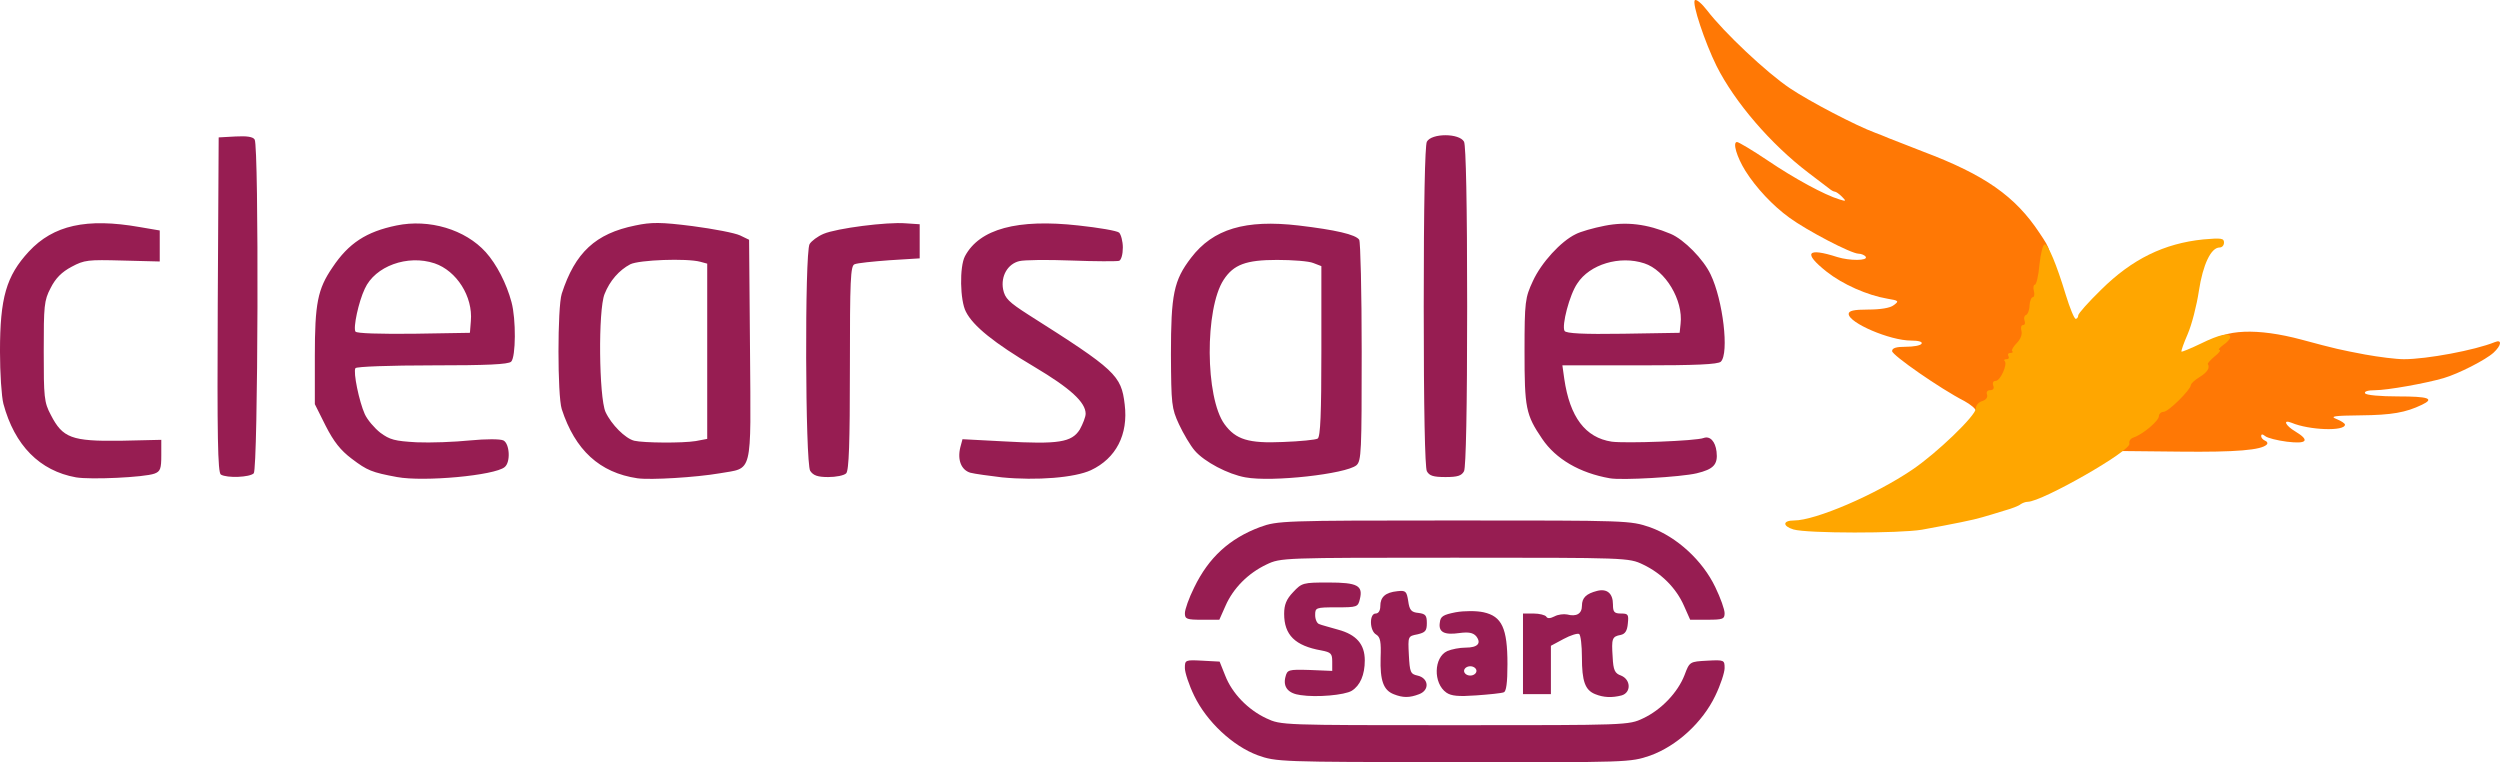
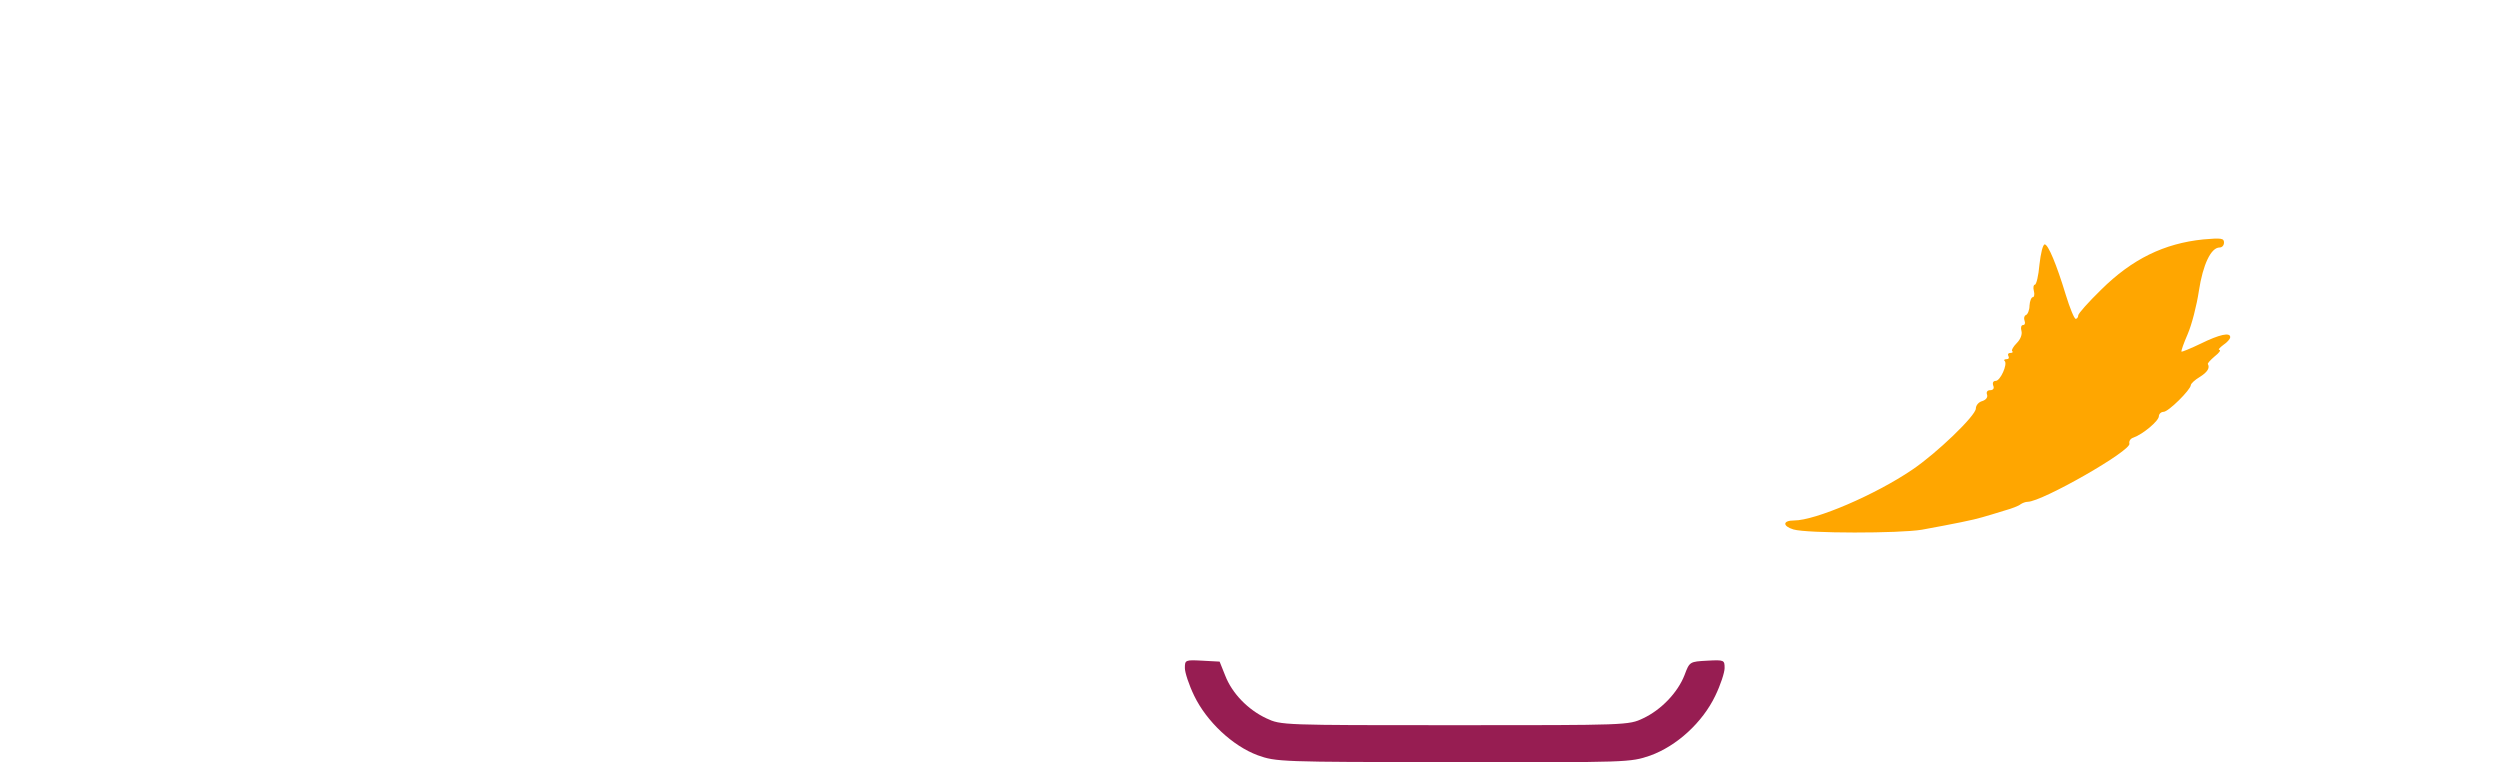
<svg xmlns="http://www.w3.org/2000/svg" viewBox="0 0 6563.22 2001">
  <defs>
    <style>.cls-1{fill:#971d52;}.cls-2{fill:#ff7805;}.cls-3{fill:#ffa600;}</style>
  </defs>
  <g id="Camada_2" data-name="Camada 2">
    <g id="Camada_1-2" data-name="Camada 1">
      <path class="cls-1" d="M3302,1982.83c-66-24.43-134.36-88.76-166.93-156.35-13.84-28.5-24.43-61.08-24.43-72.48,0-21.17.81-22,45.6-19.54l45.6,2.44,14.66,36.65c17.92,46.41,59.45,89.57,108.3,112.37,38.28,17.92,40.72,17.92,494.29,17.92,451.95,0,456.83,0,494.29-17.92,47.23-22,91.21-67.59,109.12-114,13-35,13.84-35,59.44-37.46,44.79-2.44,45.61-1.63,45.61,19.54,0,11.4-10.59,44-24.43,72.48-33.39,70-101,131.92-171,157.16-52.93,17.92-55.37,17.92-517.09,17.1C3359.05,2000.74,3350.09,1999.93,3302,1982.83Z" />
-       <path class="cls-1" d="M3414.42,1824.85c-32.57-4.07-46.42-21.17-39.9-47.23,4.88-19.54,7.33-20.36,64.33-18.73l58.63,2.44V1736.9c0-21.17-3.26-24.43-28.5-29.31-69.22-12.22-97.72-40.72-97.72-96.09,0-23.62,5.7-38.27,23.62-57,22.8-24.43,26-25.25,92.83-25.25,76.54,0,91.2,8.15,82.24,44-4.88,20.35-7.33,21.17-61.07,21.17-54.56,0-56.19.81-56.19,20.36,0,11.4,4.89,22,10.59,23.61,4.88,2.44,27.68,8.14,49.67,14.66,48.05,13,70,38.27,70,80.62,0,38.27-12.21,66-34.2,79.8C3530.05,1824.85,3456.76,1831.36,3414.42,1824.85Zm244.29-2.44c-26.87-10.59-35.83-35.83-34.2-95.28,1.63-42.34-.81-54.56-11.4-61.07-17.91-9.77-18.73-55.38-1.63-55.38,7.33,0,12.22-7.32,12.22-19.54,0-23.61,13-35.83,44.79-39.09,22-2.44,24.42,0,28.5,26.06,3.25,23.62,8.14,29.32,26.87,31,18.73,2.44,22,6.51,22,26.87s-4.07,24.43-24.42,29.31c-25.25,4.89-25.25,4.89-22.81,53.75,2.45,45.6,4.08,50.49,22.81,54.56,29.31,6.51,32.57,38.27,4.07,48.86C3700.24,1832.18,3683.14,1832.18,3658.71,1822.41Zm138.44-4.08c-35-24.42-33.39-92.83,2.44-109.11,11.4-4.89,32.57-9,48-9,31.76,0,42.35-11.4,27.69-30.13-8.14-9-19.54-11.4-44-8.14-39.9,5.7-55.38-2.45-51.3-27.69,1.62-16.29,8.95-20.36,41.53-26.87,22.8-4.07,54.56-4.07,73.28,0,48,10.58,62.71,41.53,62.71,136,0,49.67-3.26,72.47-9.78,74.1-5.7,2.44-38.27,5.7-72.47,8.14C3828.91,1828.92,3810.18,1827.29,3797.15,1818.33Zm79-57c0-6.51-7.33-12.21-16.29-12.21s-16.29,5.7-16.29,12.21,7.33,12.22,16.29,12.22S3876.14,1767.85,3876.14,1761.33ZM4188,1822.41c-26.87-10.59-35-34.21-35-96.91,0-30.94-3.26-58.63-7.33-61.07s-22.8,3.26-40.71,13l-33.39,17.91v127h-73.29V1610.68H4026c15.47,0,30.94,4.08,33.39,8.15,3.25,5.7,10.58,4.88,22-.82,9-4.88,23.62-6.51,32.57-4.88,24.43,6.51,39.09-1.63,39.09-22.8s11.4-31.76,39.9-39.09c26.06-6.51,41.53,6.51,41.53,35.83,0,19.54,3.26,23.61,21.18,23.61,18.72,0,20.35,2.45,17.91,26.06-1.63,19.55-7.33,27.69-18.73,30.13-22.8,4.07-24.43,9.77-21.17,57.82,1.63,35,5.7,43.16,22,48.86,26.05,10.58,26.87,44.78,1.62,52.11C4232,1832.18,4210,1831.36,4188,1822.41Z" />
-       <path class="cls-1" d="M3110.68,1609.87c0-9.77,10.59-39.9,24.43-67.59,38.27-79,92.83-128.66,173.45-158.79,45.6-16.29,57.81-17.1,508.94-17.1,458.46,0,461.72,0,514.65,17.92,70,25.24,137.62,87.13,171,157.16,13.84,28.5,24.43,58.63,24.43,68.4,0,15.47-4.89,17.1-45.61,17.1H4437.2l-16.29-36.64c-20.36-46.42-59.44-85.51-107.49-108.31-37.46-17.91-42.34-17.91-494.29-17.91s-456.83,0-494.29,17.91c-48,22.8-87.13,61.89-107.48,108.31L3201.07,1627h-44.79C3115.57,1627,3110.68,1625.34,3110.68,1609.87ZM199.51,1253.2c-95.28-17.1-161.24-83.87-190.55-193-4.89-18.73-9-80.62-9-137.62C0,781.71,16.29,724.71,75.73,660.38c64.33-69.22,151.46-88.76,290.71-64.33l52.93,9v81.43L321.65,684c-90.38-2.45-100.16-1.63-133.54,16.28-26.06,13.84-42.35,30.13-55.38,56.19-17.1,32.57-17.91,46.41-17.91,166.12s.81,133.55,18.73,166.93c30.94,60.26,54.56,69.22,182.4,67.59l107.49-2.44v40.71c0,35-2.44,42.35-17.91,48C378.66,1253.2,237.78,1259.72,199.51,1253.2Zm842.81-.81c-66-12.22-78.17-17.1-118.89-48.05-29.31-22-47.23-44.79-68.4-86.32l-28.5-57V934.8c0-138.43,7.33-175.89,46.41-232.89,42.35-63.52,88.76-93.65,167.75-109.93,86.32-17.92,180.78,10.58,234.53,70,28.5,31.76,54.55,82.24,67.58,131.1,12.22,44.79,11.4,144.14-.81,156.35-7.33,7.33-64.33,9.77-206.84,9.77-110.74,0-199.5,3.26-202,7.33-6.51,9.77,9.78,88,24.43,120.52,6.52,14.66,25.25,36.64,40.72,48.86,25.24,18.73,38.27,22,95.27,25.24,36.65,1.63,100.16-.81,140.07-4.88,43.15-4.07,79-4.07,87.94,0,16.29,8.14,19.55,57,3.26,70C1298.83,1248.31,1112.35,1265.42,1042.32,1252.39Zm193.81-409.6c5.7-64.33-37.46-131.92-95.28-151.47-70.84-23.61-156.34,7.33-183.22,66.78-16.28,34.2-30.94,102.6-24.43,112.37,2.45,4.89,64.33,6.52,152.28,5.7l148.21-2.44Zm437.29,412.85c-99.35-14.65-163.68-74.1-198.7-181.59-11.4-35.83-11.4-267.09,0-302.92,35-108.31,88.76-158,193-179.15,42.34-9,66.77-9,150.64,1.63,55.38,7.32,110.75,17.91,124.59,24.43l23.62,11.4L1969,919.33c2.44,333.06,8.14,307.81-79.8,323.28C1827.32,1253.2,1708.43,1260.53,1673.42,1255.64Zm153.09-97.71,30.13-5.7V692.14l-17.92-4.89c-36.64-9.77-161.23-4.88-184,6.52-29.32,15.47-53.75,43.16-67.59,78.17-17.1,42.35-14.66,270.35,2.44,309.44,15.47,33.39,52.12,70,75.73,75.73C1689.7,1162.81,1791.49,1163.63,1826.51,1157.93Zm803.72,95.27c-33.38-4.07-70.84-9-83.06-12.21-23.61-7.33-34.2-33.39-26.05-66.78l5.7-21.17,108.3,5.7c144.13,8.14,178.34,2.44,199.51-30.94,8.14-14.66,15.47-33.39,15.47-41.53,0-30.13-39.9-66.78-134.36-123-105.86-62.7-161.24-107.48-180-144.94-15.47-29.32-17.1-118.08-2.44-145.77q57.4-107.49,298-80.61c52.93,5.7,101,13.84,106.68,18.73,4.88,4.88,9.77,22.8,9.77,39.08,0,17.92-4.07,32.58-9.77,35-5.7,1.63-62.71,1.63-125.41-.81-63.52-2.45-124.59-1.63-136.8,1.62-30.13,7.33-48.86,39.09-42.35,74.11,4.89,23.61,14.66,33.38,66.78,66.77,228.82,145,243.48,158.79,252.43,235.34,9.77,79-22.8,141.69-88.76,172.63C2821.6,1254,2722.25,1262.16,2630.23,1253.2Zm639.24,0c-45.6-8.14-107.49-40.72-132.73-70-11.4-13-30.13-44.79-41.53-69.22-19.55-42.34-20.36-52.11-21.17-183.22,0-158,7.32-194.62,52.93-254.06,57.81-75.74,142.5-101,282.56-84.69,96.09,11.4,149.84,23.61,158.79,37.46,3.26,4.07,6.52,136.8,6.52,294,0,262.21-.82,286.64-13.84,298C3533.31,1244.24,3339.5,1266.23,3269.47,1253.2Zm189.74-101.79c7.33-4.07,9.77-66,9.77-229.64V698.65l-21.17-8.14c-11.4-4.89-54.56-8.14-95.28-8.14-81.43,0-114,12.21-140.06,52.11-49.67,75.73-48.86,309.44,2.44,379.47,29.32,39.9,62.7,50.49,153.09,46.42C3412.79,1158.74,3454.32,1154.67,3459.21,1151.41Zm767.08,104.23c-79-13.84-141.69-50.48-177.52-103.41-43.16-63.52-46.42-80.62-46.42-229.64,0-131.92,1.63-140.88,22-184.85,22-48,73.29-104.23,112.38-123,12.21-6.52,46.41-16.29,75.73-22,57-11.4,111.56-4.88,173.45,21.17,35,14.66,86.31,66.78,105,106.68,32.57,67.59,48.86,206.83,26.87,228.82-7.32,7.33-66,9.77-212.53,9.77H4101.7l4.89,35c14.65,101,55.37,154.72,124.59,165.3,35.83,4.89,221.49-1.62,241.85-9.77,16.28-5.7,30.13,9,33.38,35.83,4.08,34.2-8.14,46.42-52.11,57C4412.77,1252.39,4257.23,1261.34,4226.29,1255.64ZM4412,850.12c7.33-61.89-39.9-140.88-95.27-158.8-64.33-21.17-143.32,2.45-175.89,52.93-20.36,29.32-41.53,110.75-33.39,124.59,4.07,6.52,49.67,9,153.91,7.33l148.2-2.44ZM579.79,1245.87c-8.14-5.7-9.77-100.16-8.14-446.24l2.44-438.92,44-2.44c30.13-1.63,46.42.81,50.49,8.14,11.4,17.92,9,864.8-2.44,876.2C655.52,1253.2,596.08,1255.64,579.79,1245.87ZM2127,1236.1c-13-21.17-14.66-570.83-1.63-595.26,4.89-8.15,21.17-20.36,36.64-26.88,34.21-14.65,166.94-31.75,215.8-27.68l36.64,2.44v89.57l-79,4.89c-44,3.26-84.69,7.33-92,10.59-10.59,4.07-12.22,39.9-12.22,272,0,197.06-2.44,269.54-9.77,276.86-5.7,5.7-26.87,9.78-47.23,9.78C2146.53,1252.39,2135.13,1248.31,2127,1236.1Zm1618.85.81c-4.88-10.58-8.14-161.23-8.14-432.4s3.26-421.81,8.14-432.4c12.22-22.8,85.51-22.8,97.72,0,4.89,10.59,8.15,161.24,8.15,432.4s-3.26,421.82-8.15,432.4c-6.51,12.22-17.1,15.48-48.86,15.48S3752.36,1249.13,3745.84,1236.91Z" />
-       <path class="cls-2" d="M5561.77,1157.11c0-18.73,4.88-29.31,14.65-32.57,25.25-9,66.78-44,66.78-56.19,0-5.7,5.7-11.4,12.21-11.4,13.84,0,69.22-55.37,69.22-69.22,0-4.07,11.4-14.65,24.43-22,13.84-7.33,24.43-19.55,24.43-26.87s10.58-23.62,24.43-36.65C5837,864,5926.58,860.7,6042.21,891.65c90.39,24.42,102.6,26.87,166.94,39.08C6245,937.25,6290.58,943,6310.93,943c60.26,0,186.48-23.62,238.6-44.79,19.54-8.14,17.91,8.14-3.26,27.69-20.36,18.73-92,55.37-131.1,66.77-47.23,13.84-148.21,31.76-180,31.76-18.73,0-29.31,3.26-26.05,8.14,2.44,4.89,40.71,8.14,86.31,8.14,80.62,0,96.91,5.7,62.7,22-42.34,20.36-79,26.87-160.42,27.69-70.84.81-82.24,2.44-63.51,9.77,12.21,4.89,22,11.4,22,14.66,0,17.91-93.64,14.65-140.06-4.89-24.43-9.77-16.28,7.33,9.77,22.8,39.09,23.62,30.95,33.39-22,26.87-25.25-3.25-51.3-9.77-57-14.65-7.33-5.7-10.59-5.7-10.59,0,0,4.88,4.89,9.77,10.59,12.21,4.88,1.63,7.32,6.52,4.07,9.77-13.85,14.66-80.62,20.36-228,18.73L5561.77,1184Zm-374.59-78.17c0-5.7-13.84-17.1-30.13-26.06-63.52-32.57-189.73-120.52-189.73-131.11,0-8.14,10.58-11.4,35.83-11.4,20.35,0,39.08-3.25,41.53-8.14,3.25-4.88-8.15-8.14-27.69-8.14-55.37,0-163.68-46.42-163.68-70,0-8.15,13-11.4,51.3-11.4,31.76,0,57.82-4.07,66.78-11.4,14.66-10.59,13.84-12.22-16.29-17.1-52.93-9-117.26-37.46-159.6-70.85C4732.79,663.64,4743.38,649,4824,675c31.76,9.77,80.61,9.77,74.1-.82-2.44-4.07-11.4-8.14-18.73-8.14-19.54,0-136-61.07-181.59-94.46-44-31.76-87.95-79-115.63-123-22.81-36.65-34.21-75.73-22-75.73,4.07,0,39.9,21.17,79.8,48,70.85,48,150.65,91.2,188.92,102.61,17.92,5.7,18.73,4.88,6.52-7.33-7.33-7.33-15.47-13-18.73-13-2.44,0-9-3.26-14.66-8.15-5.7-4.07-30.13-22.8-54.56-41.53-98.53-74.91-193-184.85-241-280.12-30.94-62.7-65.14-165.31-57-172.63,3.26-4.08,17.92,8.14,31.76,26.05,44.79,58.63,157.16,164.49,218.24,205.21,52.11,35,174.26,98.53,223.12,116.45,9,3.25,25.24,9.77,36.64,14.66,11.4,4.07,51.3,20.35,89.58,35,162.05,61.07,241.85,117.26,305.37,213.35,30.13,44.79,30.94,48.05,25.24,99.35-3.26,30.13-14.66,83.87-26.06,120.52-20.36,66-74.92,186.47-86.32,191.36-4.07,1.63-6.51,8.14-6.51,14.66s-3.26,11.4-8.14,11.4c-4.08,0-8.15,4.88-8.15,10.58,0,6.52-9,15.48-20.35,20.36C5197,1092,5187.18,1092,5187.18,1078.94Z" />
      <path class="cls-3" d="M4708.36,1390c-29.31-9-28.5-23.62,1.63-23.62,56.19,0,213.35-67.59,309.44-132.73,64.33-43.16,167.75-142.51,167.75-161.24,0-8.14,7.33-17.1,17.1-19.54,9.77-3.26,14.66-9.77,12.22-17.1-2.45-6.52.81-11.4,8.14-11.4,8.14,0,11.4-4.89,8.14-12.22-2.44-7.33,0-12.21,6.52-12.21,12.21,0,31.76-44,23.61-52.12-3.26-2.44-.81-4.88,4.89-4.88s7.33-3.26,4.88-8.15c-2.44-4.07-.81-8.14,4.89-8.14s8.14-2.44,4.89-4.89c-2.45-2.44,3.25-12.21,12.21-21.17,9.77-9.77,14.66-22.8,12.22-31.76-2.45-8.14-.82-15.47,4.07-15.47s6.51-4.88,4.07-11.4-.82-13,3.26-14.66c4.88-1.62,9.77-13,9.77-25.24.81-12.21,4.88-22,8.95-22,3.26,0,4.89-7.32,2.45-16.28s-.82-16.29,2.44-16.29c4.07,0,9.77-23.61,12.22-52.93,3.25-29.31,8.95-52.93,13.84-52.93,9,0,30.94,52.12,55.37,132.73,10.59,34.21,22,62.71,26.06,62.71,3.26,0,6.51-4.08,6.51-9s26.88-35,60.26-67.59c81.44-80.62,165.31-121.33,267.91-131.92,47.23-4.07,54.56-3.26,54.56,8.14,0,7.33-4.88,13-11.4,13-22.8,0-44,44.79-54.56,114-5.7,38.27-18.73,88.76-29.31,113.19s-17.92,44.78-16.29,46.41c.82.82,23.62-8.14,50.49-21.17,49.67-24.43,77.36-30.13,77.36-17.1,0,4.89-8.14,13.84-17.92,20.36-9.77,7.33-14.65,13-10.58,13,4.88.81-.82,8.14-12.22,17.1-11.4,9.77-19.54,18.73-17.91,20.36,5.7,9.77-.82,21.17-22,34.2-12.21,7.33-22.8,17.1-22.8,21.17-.81,12.21-58.63,70-71.66,70-6.51,0-12.21,5.7-12.21,11.4,0,12.22-41.53,47.23-66.78,56.19-8.14,2.44-12.21,9.77-10.58,15.47,7.33,17.92-229.64,153.09-267.1,153.09-5.7,0-13.84,3.26-18.73,6.52-4.07,4.07-23.61,11.4-44,17.1-20.36,6.51-45.6,13.84-57,17.1-21.17,6.51-73.29,17.1-158,32.57C4986.05,1400.59,4745,1400.59,4708.36,1390Z" />
    </g>
  </g>
</svg>